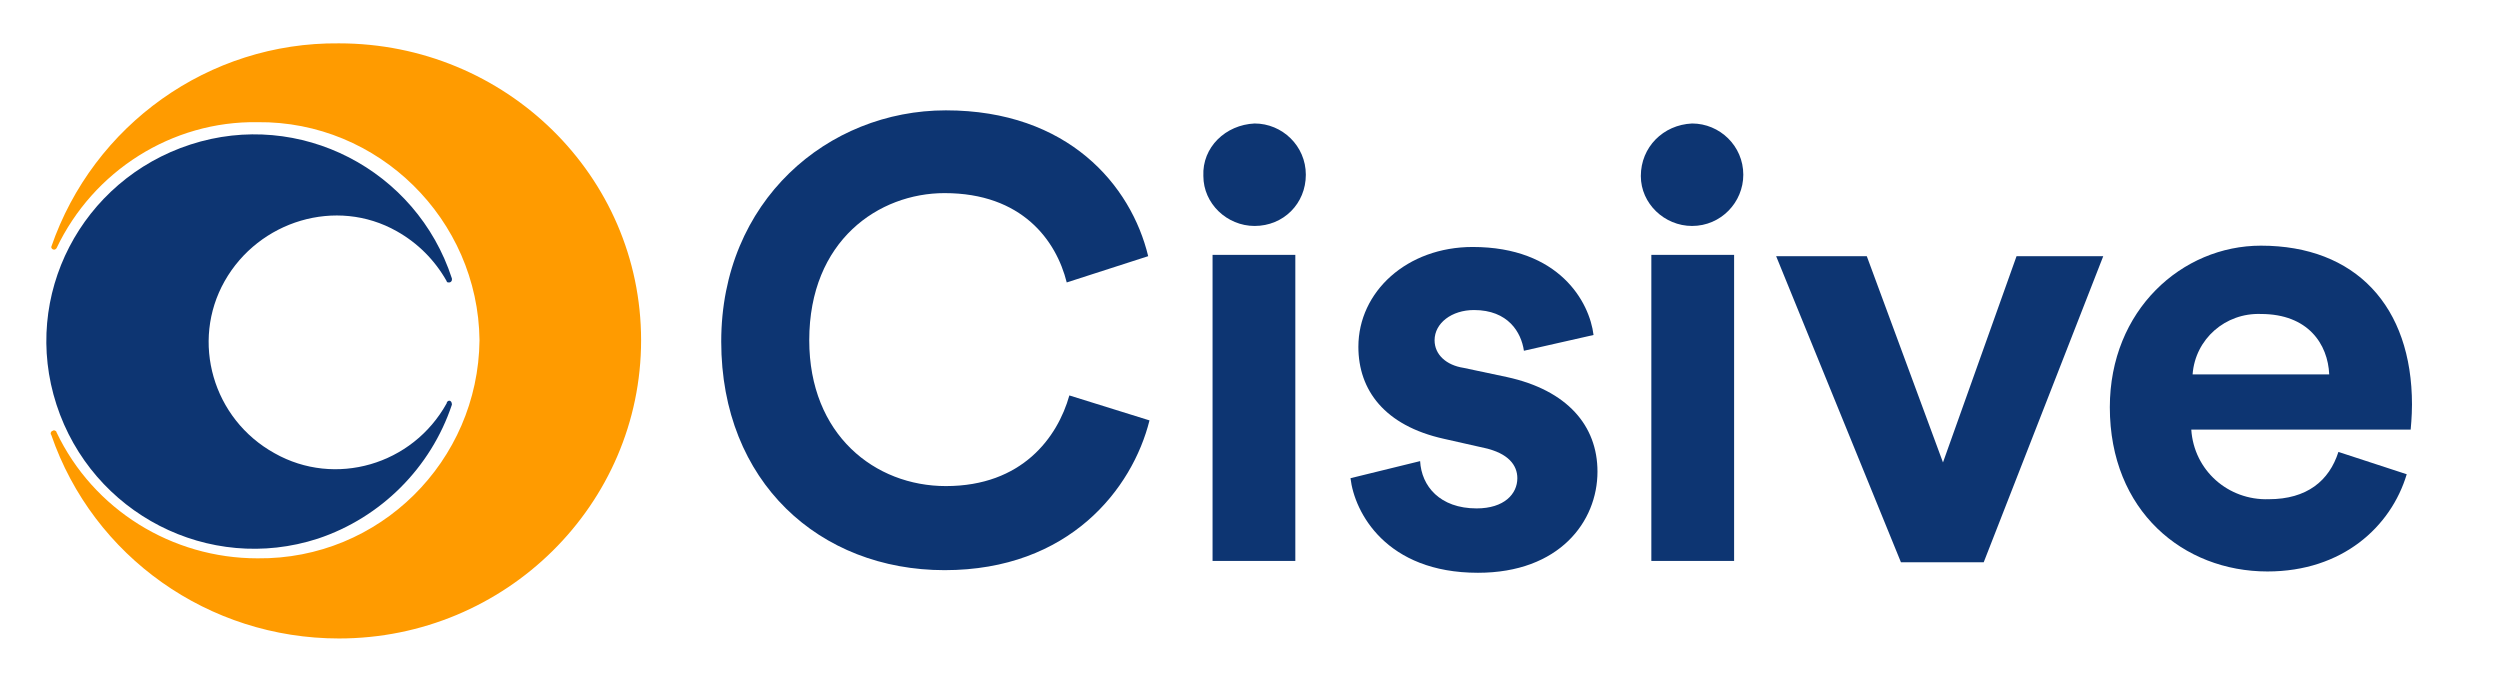
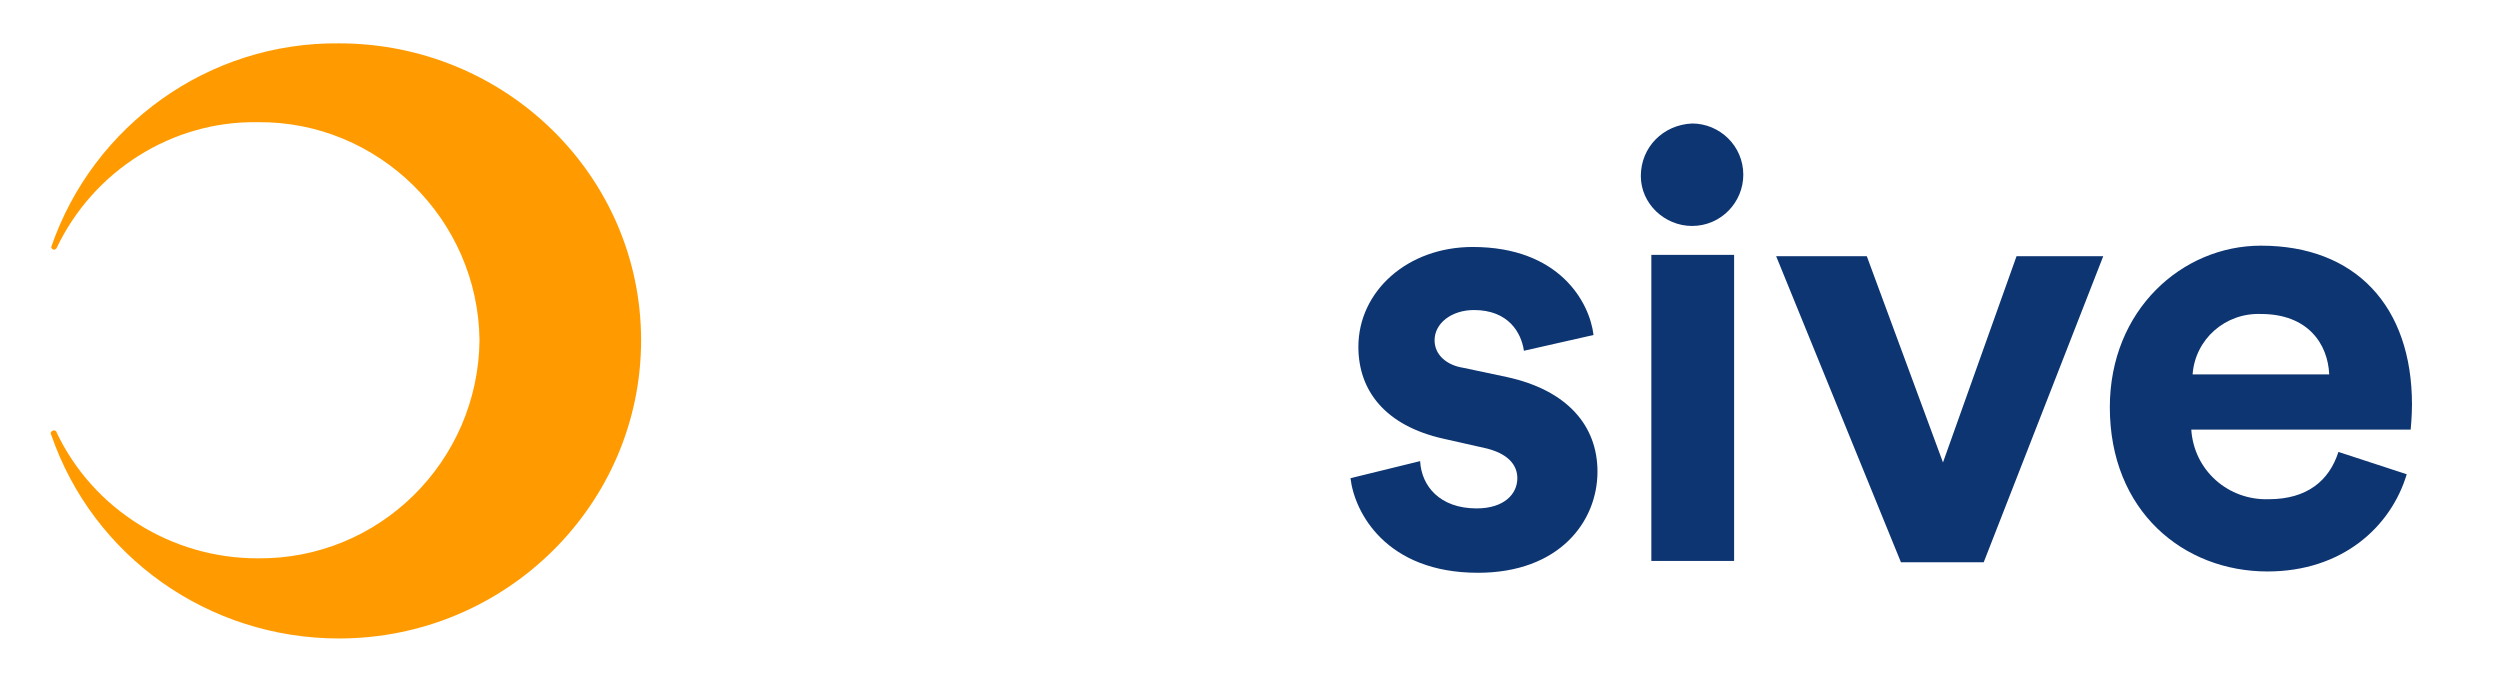
<svg xmlns="http://www.w3.org/2000/svg" version="1.1" id="Layer_1" x="0px" y="0px" viewBox="0 0 190.3 51.2" style="enable-background:new 0 0 190.3 51.2;" xml:space="preserve">
  <style type="text/css">
	.st0{fill:#0D3572;}
	.st1{fill:#FF9B00;}
</style>
  <g>
    <g>
-       <path class="st0" d="M54.9,26c0-10.7,8.1-17.6,17.1-17.6c9.3,0,14.1,5.7,15.4,11.1l-6.2,2c-0.8-3.2-3.4-6.8-9.3-6.8    c-5,0-10.3,3.6-10.3,11.2c0,7.2,5,11.1,10.4,11.1c5.8,0,8.5-3.7,9.4-6.9l6.1,1.9c-1.3,5.2-6.1,11.4-15.6,11.4S54.9,36.7,54.9,26z" />
-       <path class="st0" d="M95.5,9.4c2.1,0,3.9,1.7,3.9,3.9s-1.7,3.9-3.9,3.9c-2.1,0-3.9-1.7-3.9-3.8C91.5,11.2,93.3,9.5,95.5,9.4    C95.4,9.4,95.4,9.4,95.5,9.4z M92.3,42.8V19.4h6.3v23.3H92.3z" />
      <path class="st0" d="M108.1,35.1c0.1,1.9,1.5,3.6,4.3,3.6c2.1,0,3.1-1.1,3.1-2.3c0-1-0.7-1.9-2.5-2.3l-3.1-0.7    c-4.5-1-6.5-3.7-6.5-7c0-4.2,3.7-7.6,8.7-7.6c6.6,0,8.9,4.2,9.2,6.7l-5.3,1.2c-0.2-1.4-1.2-3.1-3.8-3.1c-1.7,0-3,1-3,2.3    c0,1.1,0.9,1.9,2.2,2.1l3.3,0.7c4.6,1,6.9,3.7,6.9,7.2c0,3.8-2.9,7.7-9.1,7.7c-7,0-9.4-4.6-9.7-7.2L108.1,35.1z" />
      <path class="st0" d="M128.8,9.4c2.1,0,3.9,1.7,3.9,3.9c0,2.1-1.7,3.9-3.9,3.9c-2.1,0-3.9-1.7-3.9-3.8    C124.9,11.2,126.6,9.5,128.8,9.4C128.8,9.4,128.8,9.4,128.8,9.4z M125.7,42.8V19.4h6.3v23.3H125.7z" />
      <path class="st0" d="M151,42.8h-6.3l-9.5-23.3h6.9l5.8,15.7l5.6-15.7h6.6L151,42.8z" />
      <path class="st0" d="M183.2,36.1c-1.2,4-4.9,7.4-10.6,7.4c-6.4,0-12-4.6-12-12.5c0-7.4,5.5-12.3,11.5-12.3    c7.2,0,11.5,4.6,11.5,12.1c0,0.9-0.1,1.9-0.1,1.9h-16.7c0.2,3.1,2.8,5.4,5.9,5.3c2.9,0,4.6-1.4,5.3-3.6L183.2,36.1z M177.3,28.5    c-0.1-2.3-1.6-4.6-5.2-4.6c-2.7-0.1-5,1.9-5.2,4.6H177.3z" />
    </g>
    <g>
      <path class="st1" d="M25.8,3.3C15.9,3.2,7.1,9.5,3.9,18.8l0,0v0l0,0l0,0c0,0.1,0.1,0.2,0.2,0.2c0.1,0,0.1,0,0.2-0.1l0,0    c2.8-5.9,8.8-9.7,15.3-9.6c9.2-0.1,16.8,7.4,16.9,16.6c-0.1,9.2-7.6,16.7-16.9,16.6c-6.5,0-12.5-3.7-15.3-9.6l0,0    c0-0.1-0.2-0.2-0.3-0.1c-0.1,0-0.2,0.2-0.1,0.3l0,0c3.2,9.3,12,15.5,21.9,15.5c12.7,0,23-10.2,23-22.7S38.5,3.3,25.8,3.3z" />
-       <path class="st0" d="M34.4,30.8L34.4,30.8C34.4,30.8,34.4,30.8,34.4,30.8c0-0.2-0.1-0.3-0.2-0.3c-0.1,0-0.2,0.1-0.2,0.2    c-2.6,4.7-8.5,6.4-13.1,3.8c-4.7-2.6-6.4-8.5-3.8-13.1s8.5-6.4,13.1-3.8c1.6,0.9,2.9,2.2,3.8,3.8l0,0l0,0l0,0    c0,0.1,0.1,0.1,0.2,0.1c0.1,0,0.2-0.1,0.2-0.2v0c0,0,0,0,0-0.1l0,0c-2.7-8.3-11.6-12.9-19.9-10.2S1.6,22.5,4.3,30.8    S15.9,43.7,24.2,41C29,39.4,32.8,35.6,34.4,30.8L34.4,30.8L34.4,30.8z" />
    </g>
  </g>
</svg>